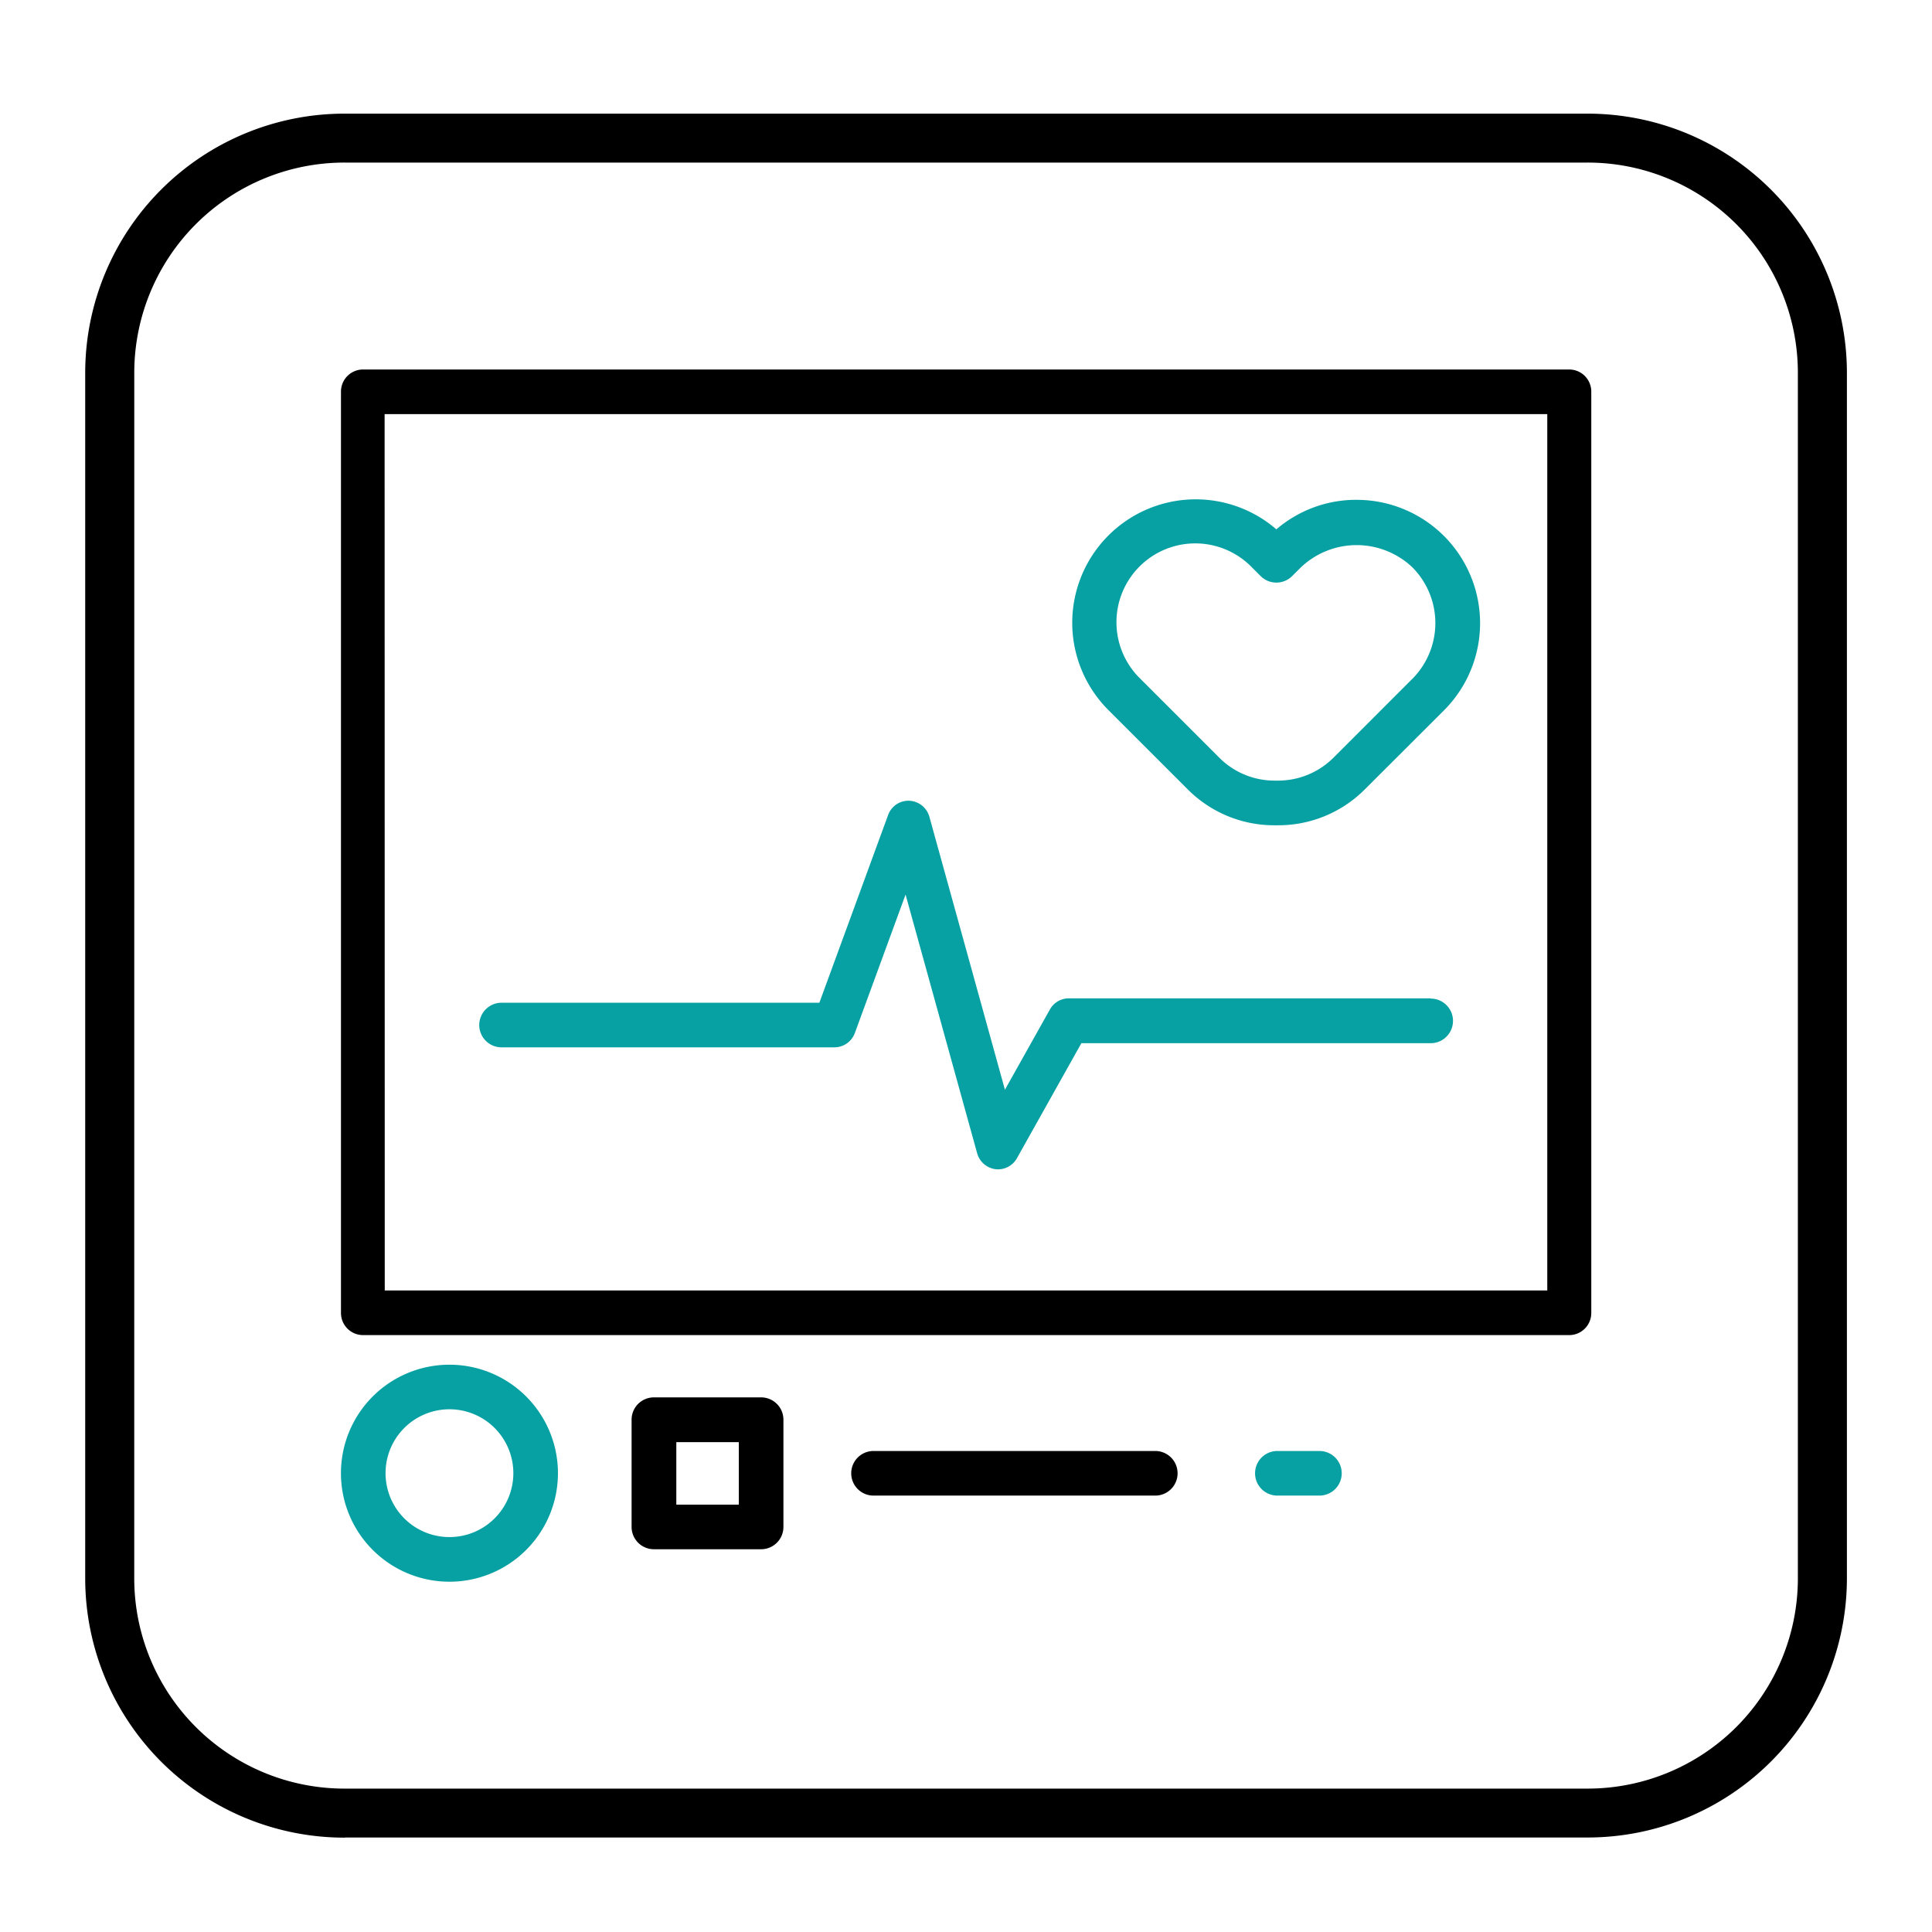
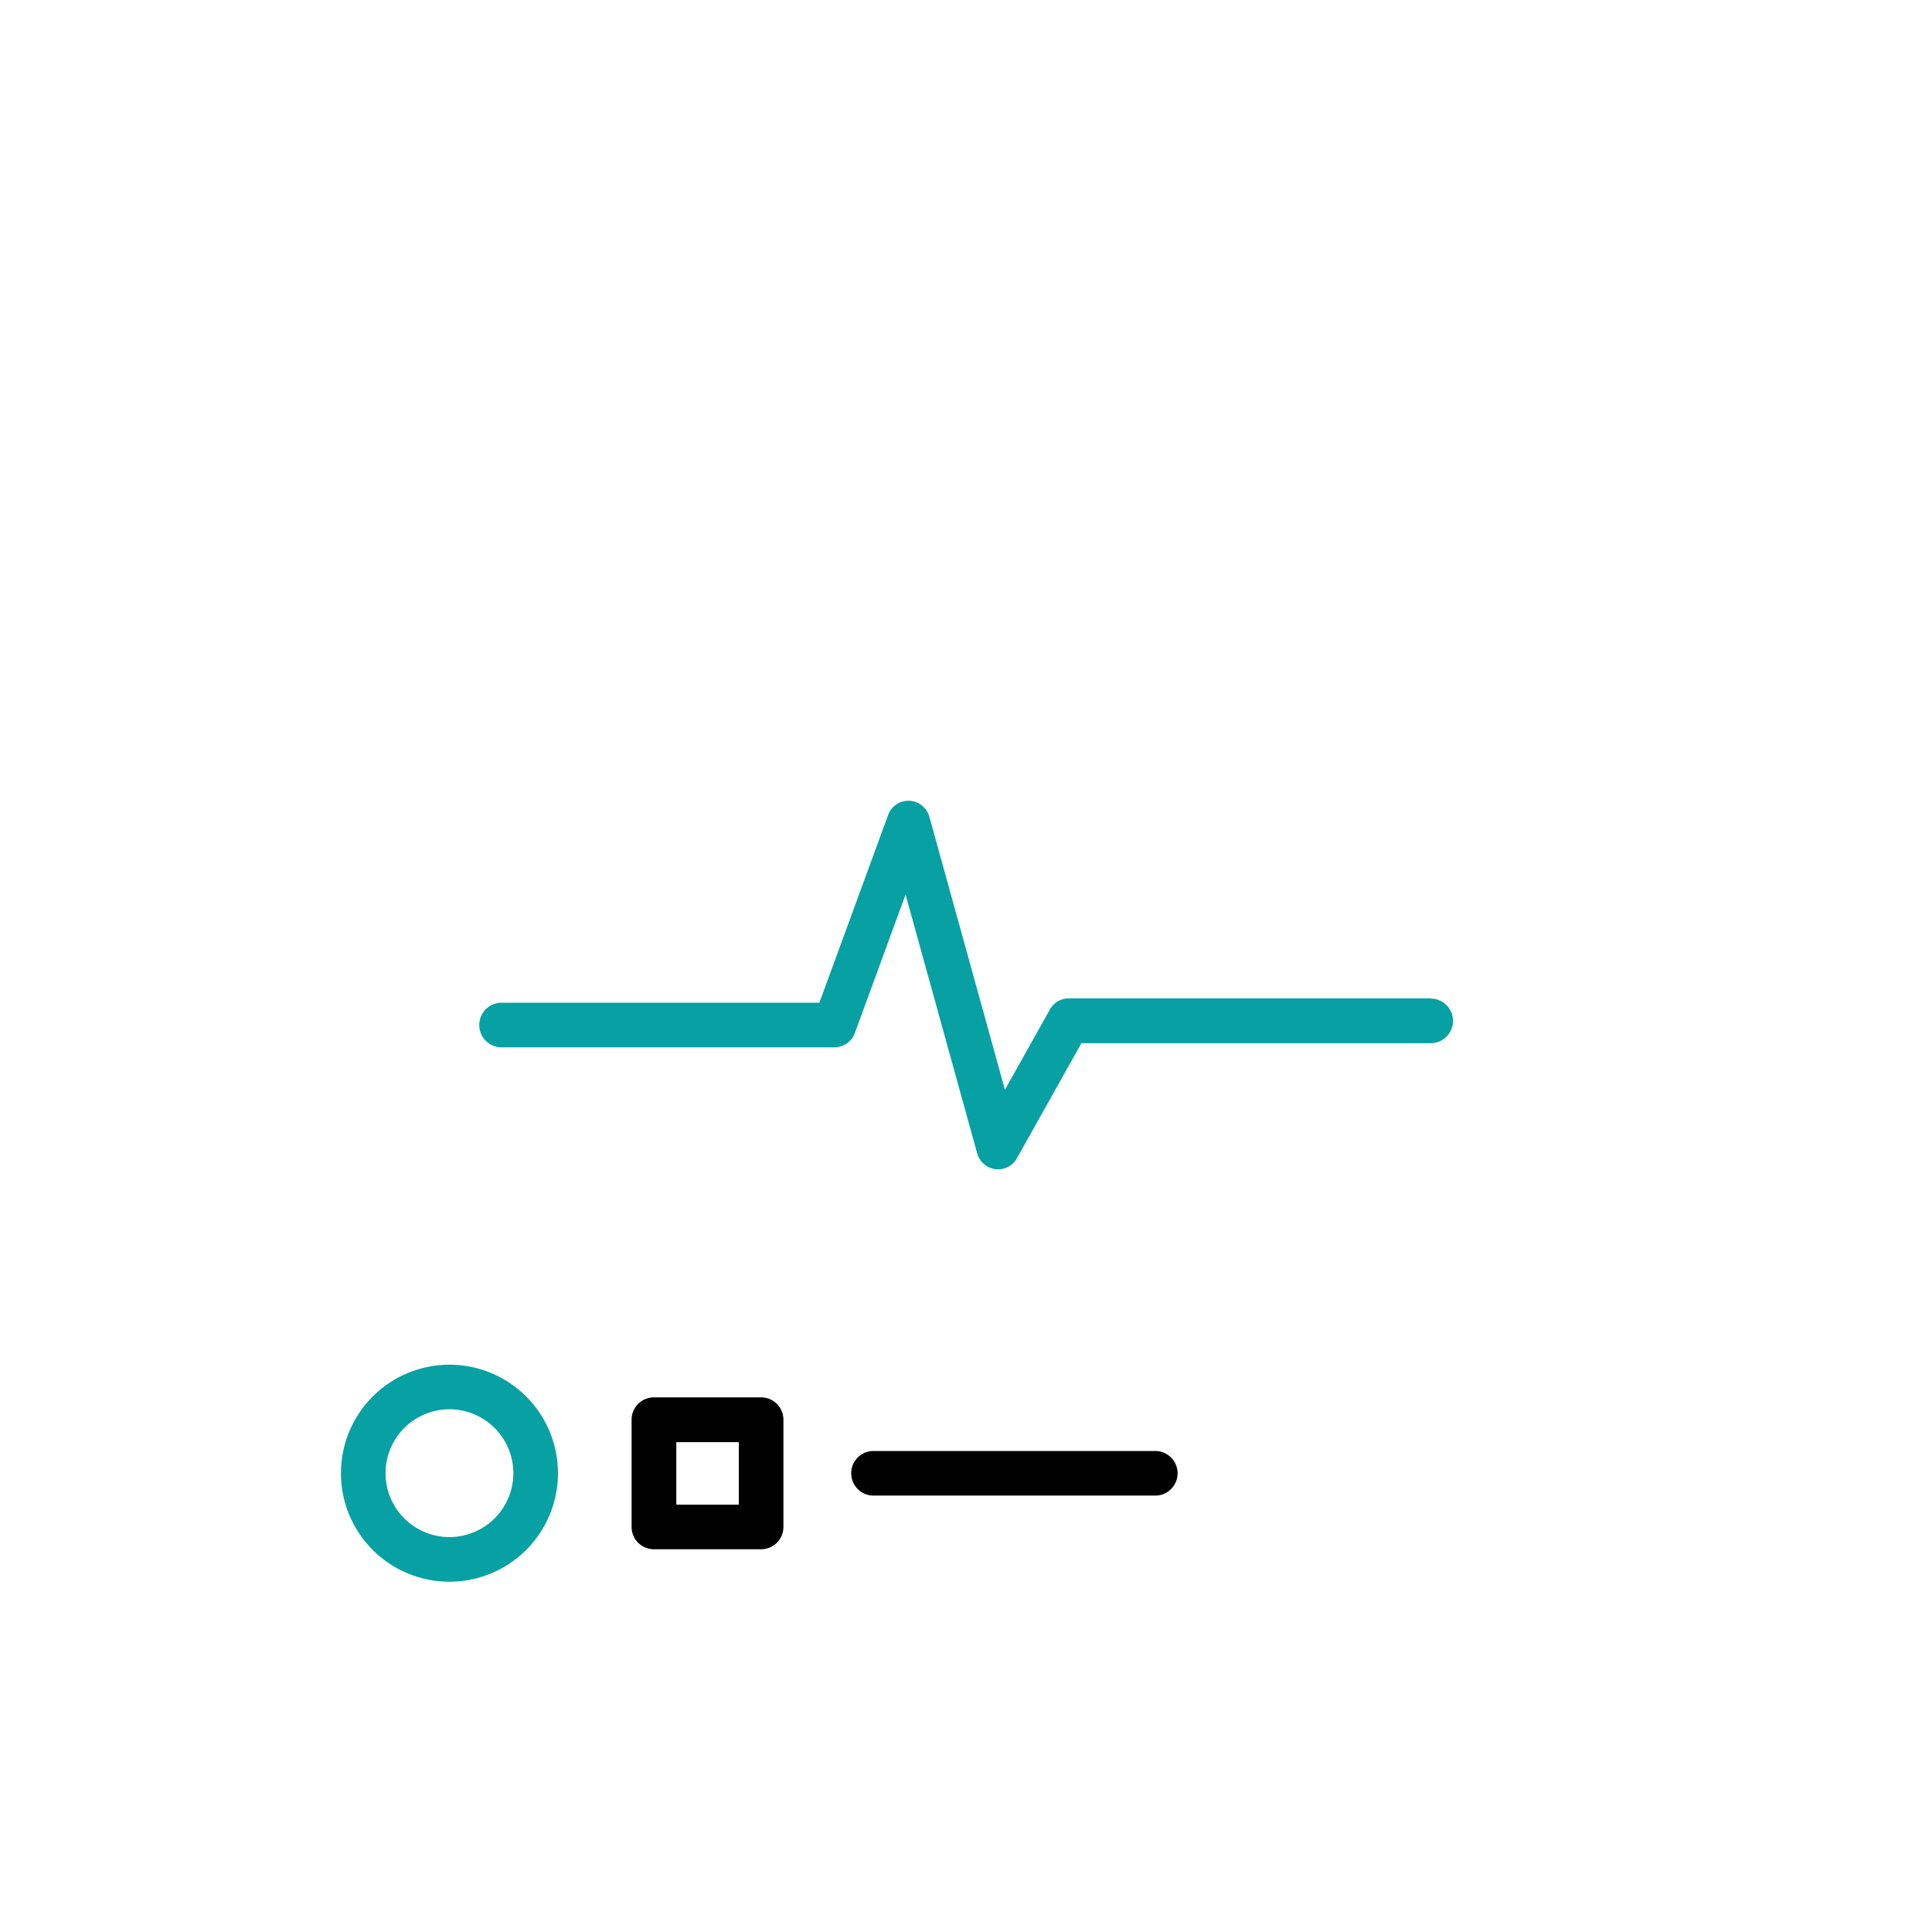
<svg xmlns="http://www.w3.org/2000/svg" width="68" height="68" viewBox="0 0 68 68">
  <g id="cardiology_icon" transform="translate(-2231 729)">
    <rect id="Rectangle_3008" data-name="Rectangle 3008" width="68" height="68" rx="3" transform="translate(2231 -729)" fill="#eceef3" opacity="0" />
    <g id="Group_12207" data-name="Group 12207" transform="translate(1280.215 -2231.401)">
      <g id="Group_11329" data-name="Group 11329" transform="translate(-12604.02 -990.27)">
-         <path id="Path_5866" data-name="Path 5866" d="M135.752,121.046h43.729a9.127,9.127,0,0,0,9.139-9.1V69.472a9.128,9.128,0,0,0-9.139-9.1H135.753a9.127,9.127,0,0,0-9.139,9.1v42.479a9.128,9.128,0,0,0,9.139,9.1ZM128.341,69.47a7.4,7.4,0,0,1,7.412-7.376h43.729a7.4,7.4,0,0,1,7.412,7.376v42.479a7.4,7.4,0,0,1-7.412,7.376h-43.73a7.4,7.4,0,0,1-7.412-7.376Z" transform="translate(13431.19 2436.299)" />
-         <path id="Path_5867" data-name="Path 5867" d="M173.234,147.271H215.7a.778.778,0,0,0,.771-.785V114.07a.778.778,0,0,0-.771-.785H173.235a.778.778,0,0,0-.771.785v32.416a.778.778,0,0,0,.771.785ZM174,114.855h40.922V145.7H174.005Z" transform="translate(13394.342 2392.391)" />
        <path id="Path_5868" data-name="Path 5868" d="M176.283,401.9a3.819,3.819,0,1,0-3.82-3.819,3.819,3.819,0,0,0,3.82,3.819Zm0-6.069a2.249,2.249,0,1,1-2.25,2.249,2.249,2.249,0,0,1,2.25-2.249Z" transform="translate(13394.342 2146.442)" fill="#07a1a3" />
-         <path id="Path_5869" data-name="Path 5869" d="M260.113,403.36h-3.774a.785.785,0,0,0-.785.785v3.775a.785.785,0,0,0,.785.785h3.774a.785.785,0,0,0,.785-.785v-3.775A.785.785,0,0,0,260.113,403.36Zm-.785,3.775h-2.2v-2.2h2.2Z" transform="translate(13321.481 2138.494)" />
+         <path id="Path_5869" data-name="Path 5869" d="M260.113,403.36h-3.774a.785.785,0,0,0-.785.785v3.775a.785.785,0,0,0,.785.785h3.774a.785.785,0,0,0,.785-.785v-3.775A.785.785,0,0,0,260.113,403.36Zm-.785,3.775h-2.2v-2.2h2.2" transform="translate(13321.481 2138.494)" />
        <path id="Path_5870" data-name="Path 5870" d="M328.907,418.32H318.99a.785.785,0,0,0,0,1.57h9.917a.785.785,0,1,0,0-1.57Z" transform="translate(13266.56 2125.421)" />
-         <path id="Path_5871" data-name="Path 5871" d="M434.269,418.32h-1.48a.785.785,0,1,0,0,1.57h1.48a.785.785,0,1,0,0-1.57Z" transform="translate(13166.975 2125.421)" fill="#07a1a3" />
        <path id="Path_5872" data-name="Path 5872" d="M244.649,242.255H231.91a.764.764,0,0,0-.665.394l-1.582,2.822-2.657-9.6a.77.77,0,0,0-.707-.57.76.76,0,0,0-.75.509l-2.417,6.6H211.946a.785.785,0,0,0,0,1.57h11.718a.769.769,0,0,0,.719-.51l1.783-4.867,2.518,9.1a.772.772,0,0,0,.645.565.755.755,0,0,0,.093.006.765.765,0,0,0,.665-.394l2.267-4.046h12.295a.785.785,0,1,0,0-1.57Z" transform="translate(13360.512 2285.554)" fill="#07a1a3" />
-         <path id="Path_5873" data-name="Path 5873" d="M391.427,150.487a4.31,4.31,0,0,0-2.824,1.039,4.345,4.345,0,0,0-5.9,6.373l2.778,2.777a4.292,4.292,0,0,0,3.049,1.266h.12a4.3,4.3,0,0,0,3.069-1.266L394.5,157.9a4.341,4.341,0,0,0-3.071-7.412Zm1.962,6.3-2.777,2.777a2.762,2.762,0,0,1-1.98.806h-.078a2.746,2.746,0,0,1-1.959-.806l-2.778-2.777a2.775,2.775,0,1,1,3.924-3.924l.308.308a.785.785,0,0,0,1.109,0l.309-.308a2.851,2.851,0,0,1,3.923,0,2.785,2.785,0,0,1,0,3.924Z" transform="translate(13211.126 2359.776)" fill="#07a1a3" />
      </g>
    </g>
  </g>
</svg>